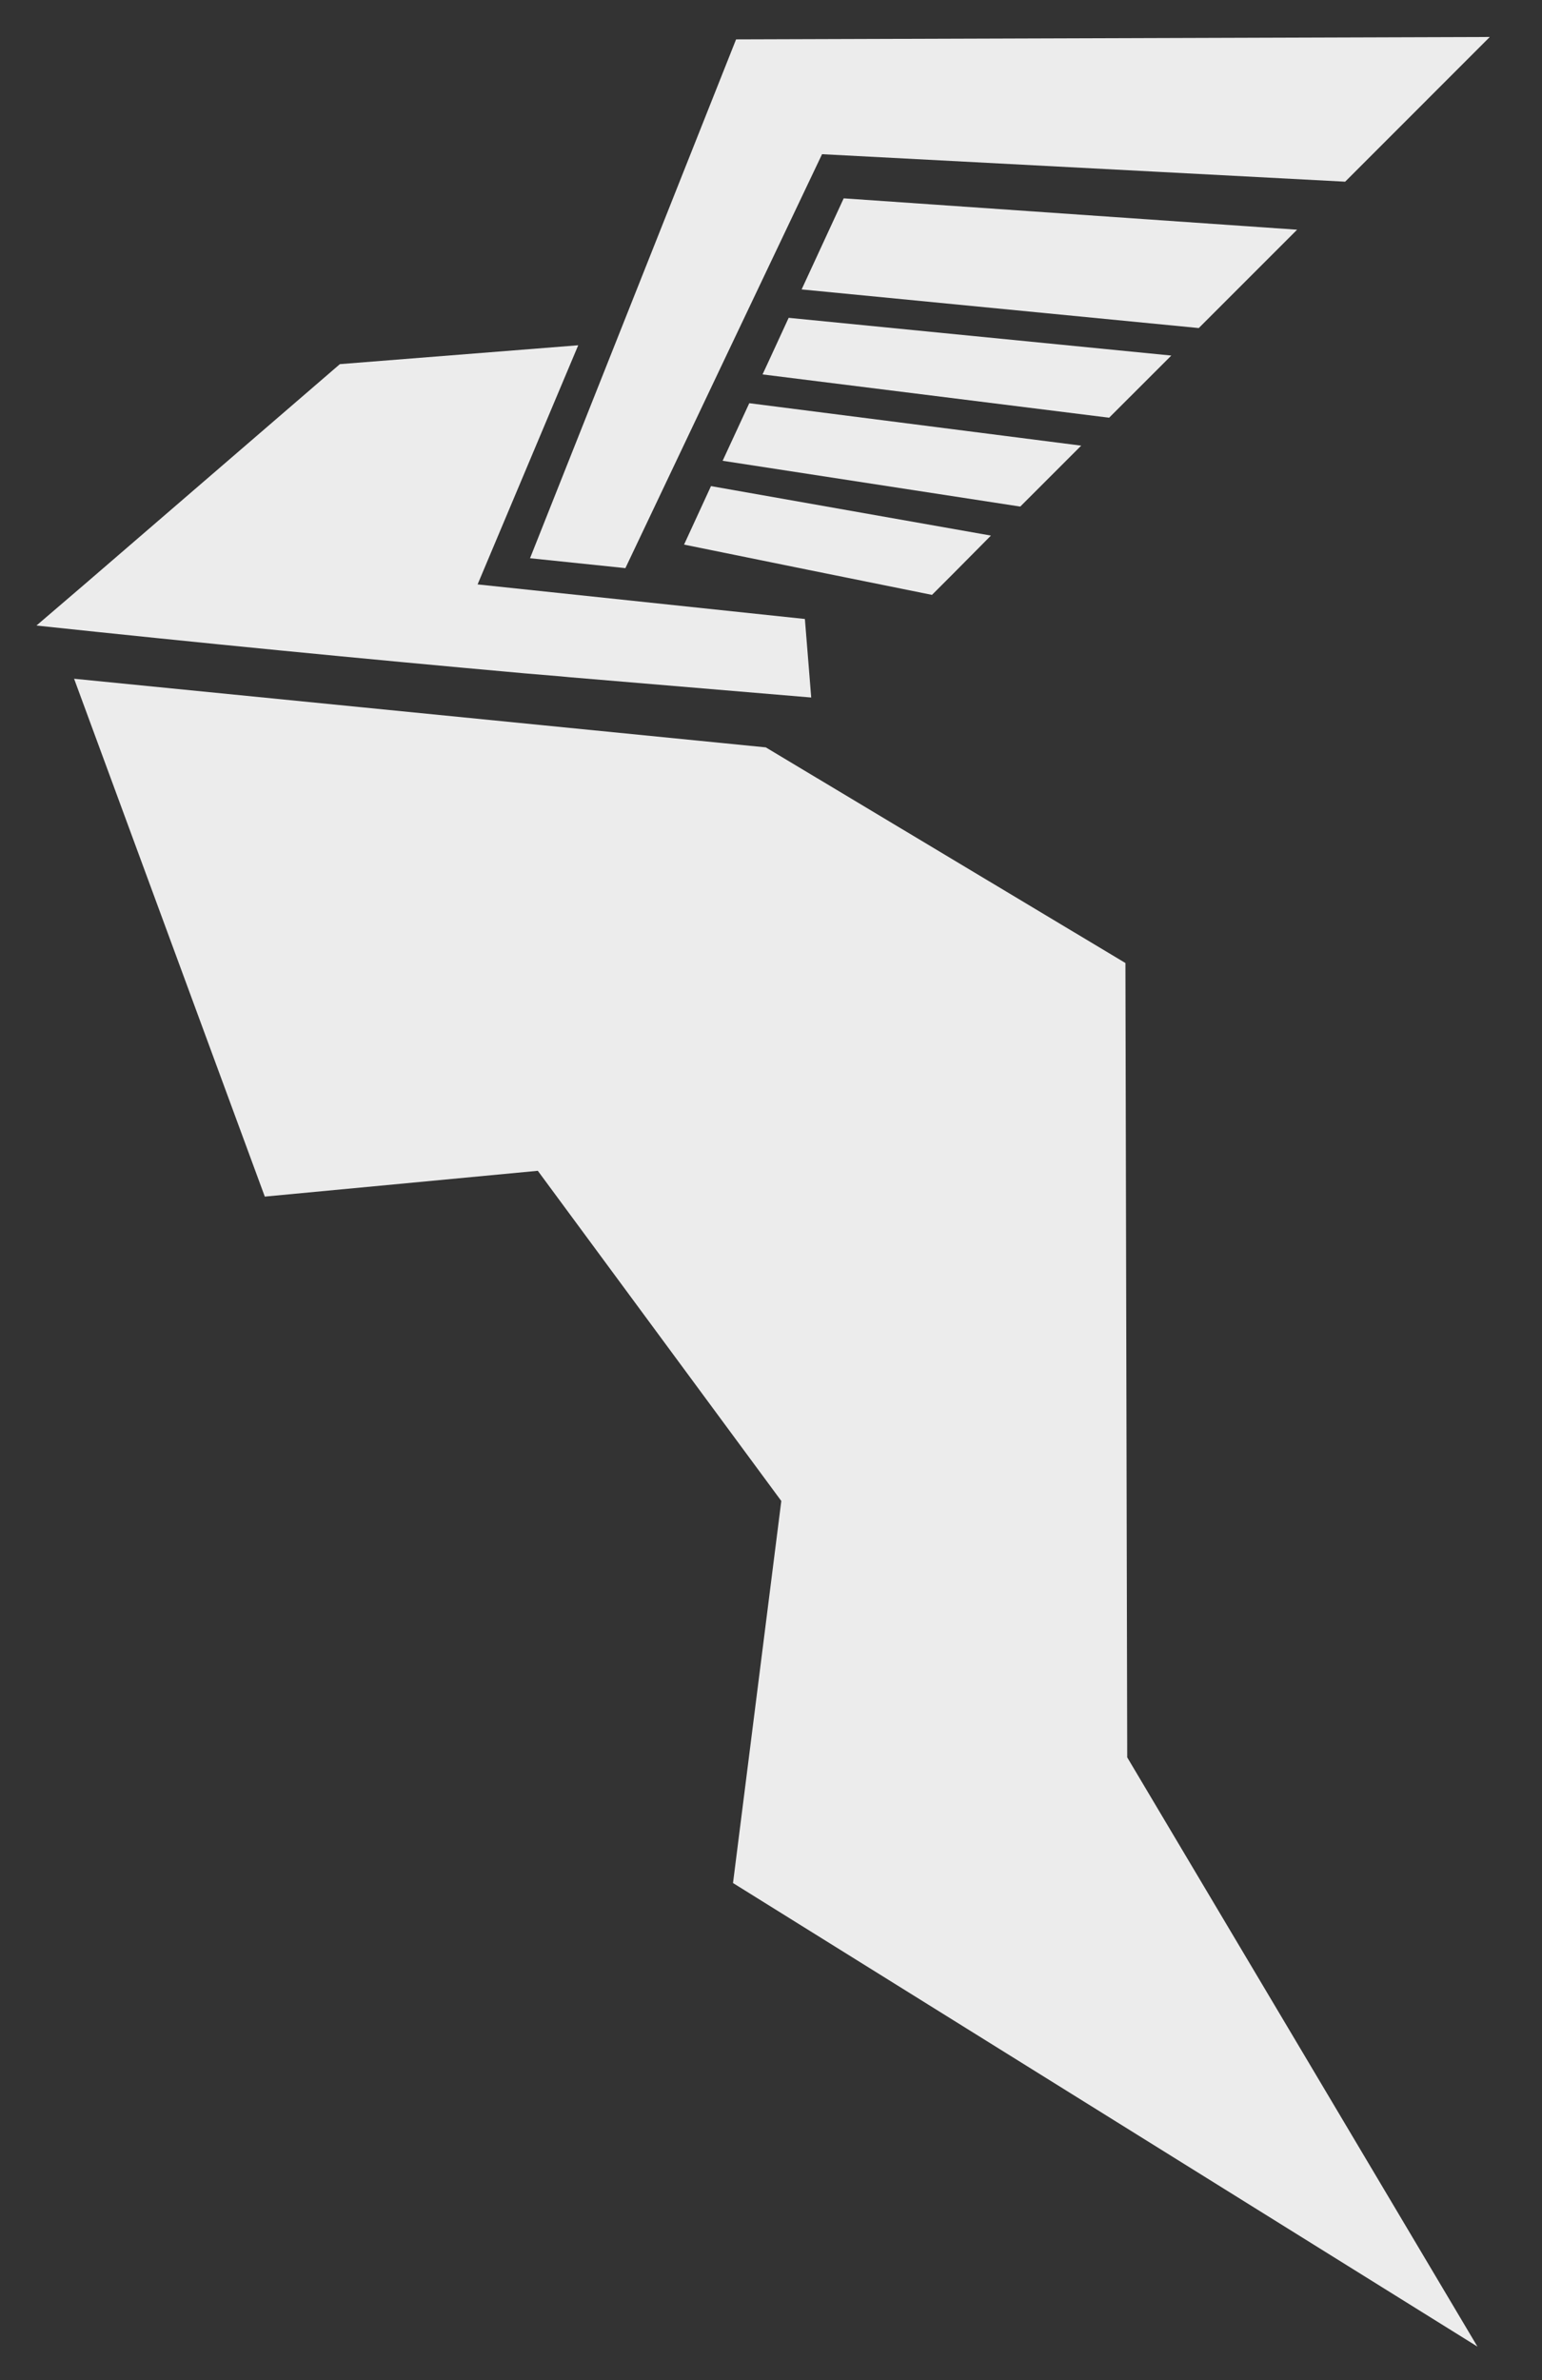
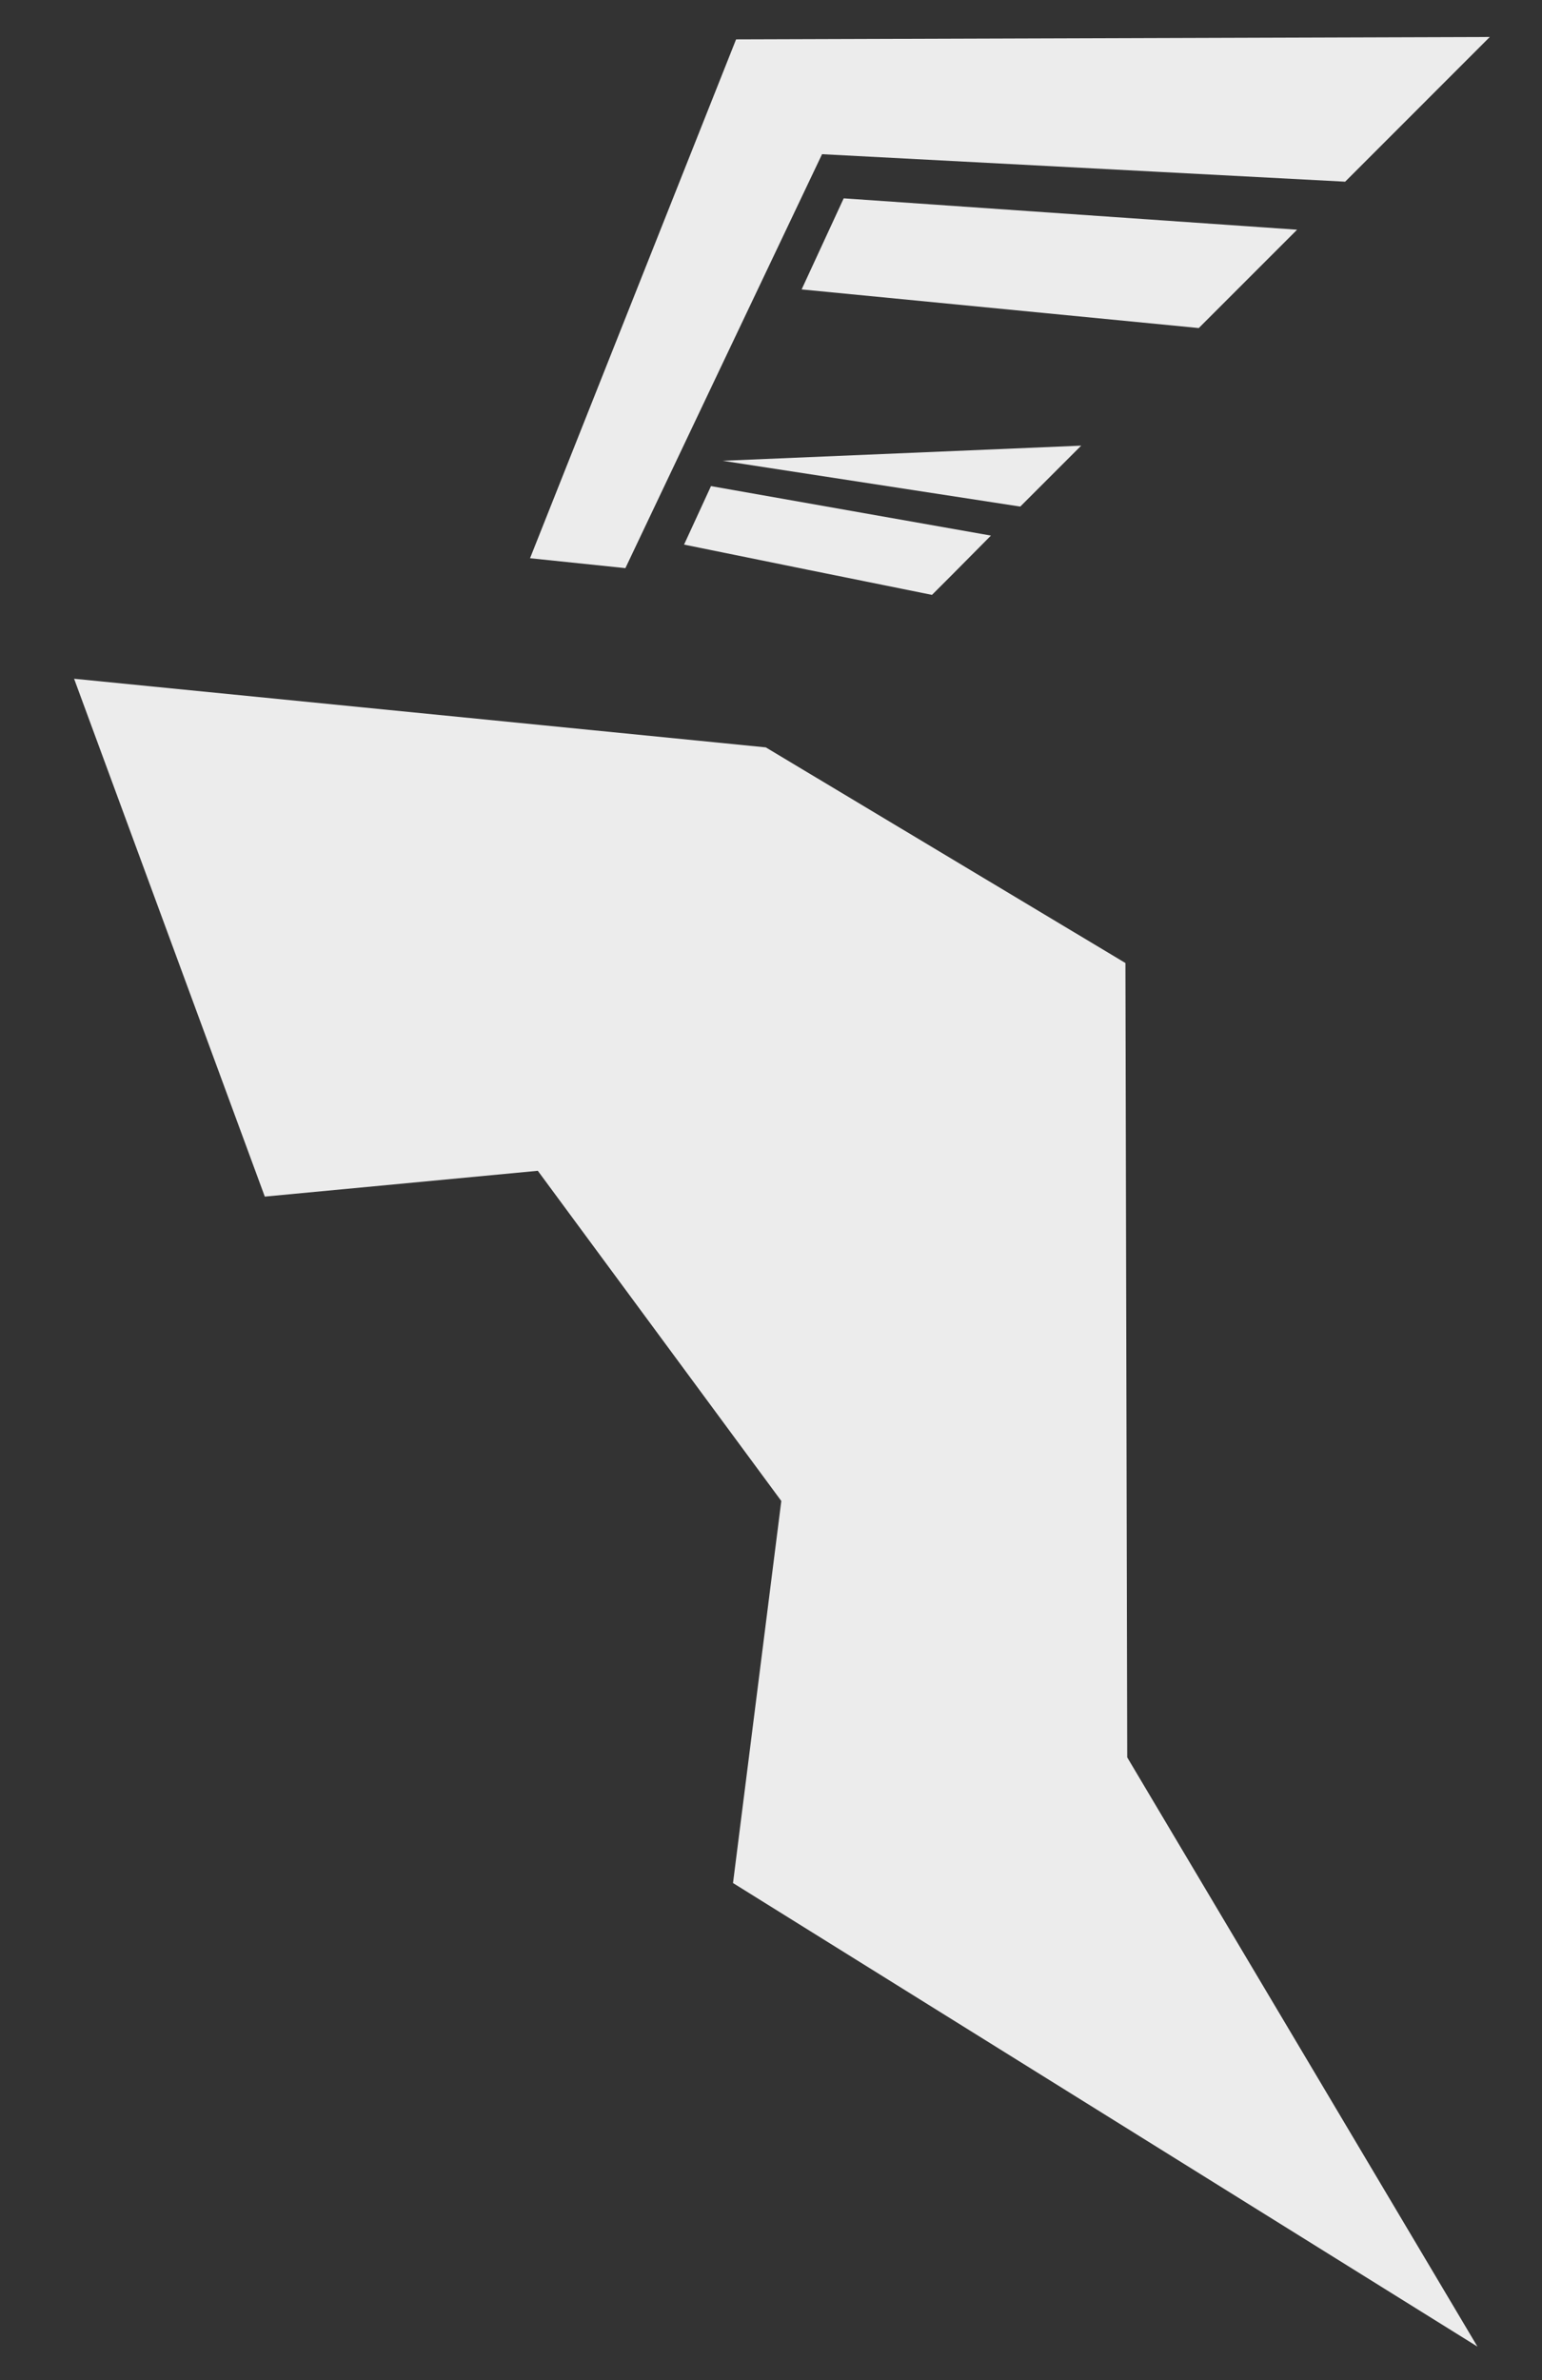
<svg xmlns="http://www.w3.org/2000/svg" id="Слой_1" data-name="Слой 1" viewBox="0 0 326.97 504.58">
  <rect x="0" y="0" width="326.97" height="504.58" fill="#333333" stroke="none" />
  <defs>
    <style>.cls-1{fill:#ececec;}</style>
  </defs>
  <title>tars spitak</title>
  <polygon class="cls-1" points="169.98 61.36 254.19 69.55 275.04 48.7 178.9 42.05 169.98 61.36" />
-   <path class="cls-1" d="M161.69,79.38l73.49,9.18,13.19-13.18-81.14-8-4.4,9.55Z" />
  <path class="cls-1" d="M238.64,204.17q.2,84.21.38,168.41Q276.15,435,313.28,497.5L155.43,399.22l10.24-81-51.63-70-57.89,5.47L15.71,143.9l146.67,14.55Z" />
-   <path class="cls-1" d="M170.67,131.23l.9,11.14h0c.15,1.84.29,3.67.44,5.51l-51.2-4.3-1.89-.18-7.52-.63q-52.5-4.7-103.67-10.15L18,123.82h0L72.07,77.2l50.54-4-21.34,50.7Z" />
-   <path class="cls-1" d="M153.23,97.69l63.11,9.71,12.92-12.92q-35.16-4.5-70.38-9Z" />
+   <path class="cls-1" d="M153.23,97.69l63.11,9.71,12.92-12.92Z" />
  <path class="cls-1" d="M145.05,115.46q26.26,5.36,52.57,10.66l4.19-4.19c2.77-2.79,5.54-5.6,8.31-8.38q-29.67-5.26-59.36-10.49Z" />
  <path class="cls-1" d="M112.39,118.35l20.22,2.1q20.82-43.87,41.7-87.76l70.13,3.68q20.37,1.08,40.79,2.15L315.9,7.84l-159.82.51Q134.22,63.36,112.39,118.35Z" />
</svg>